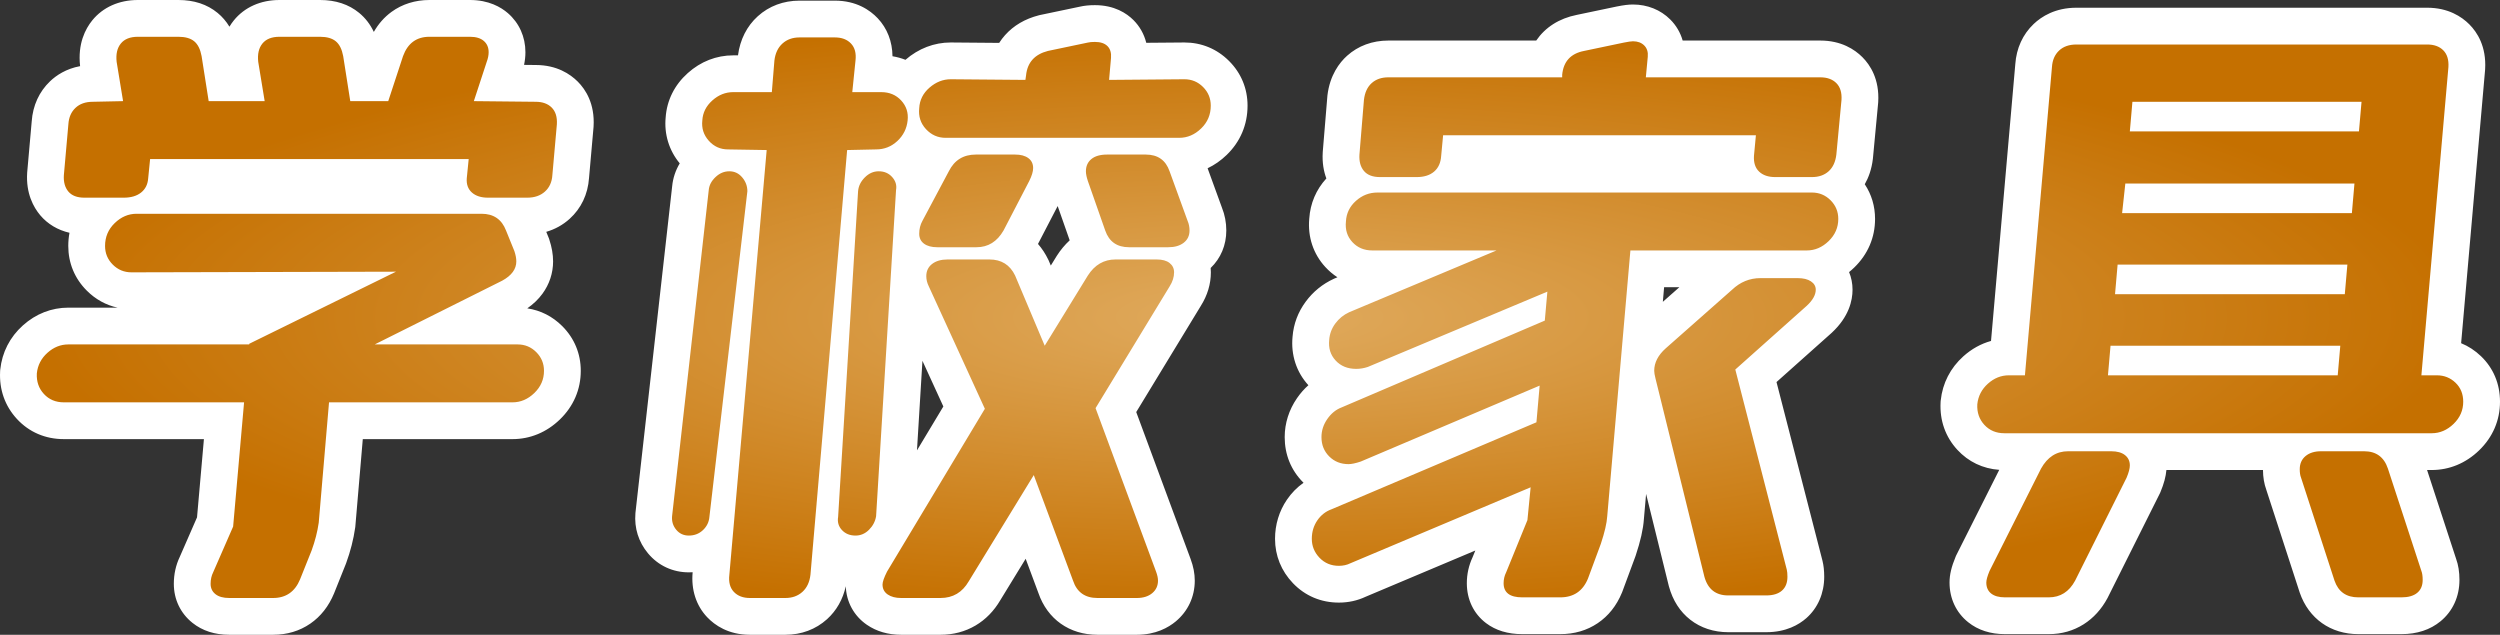
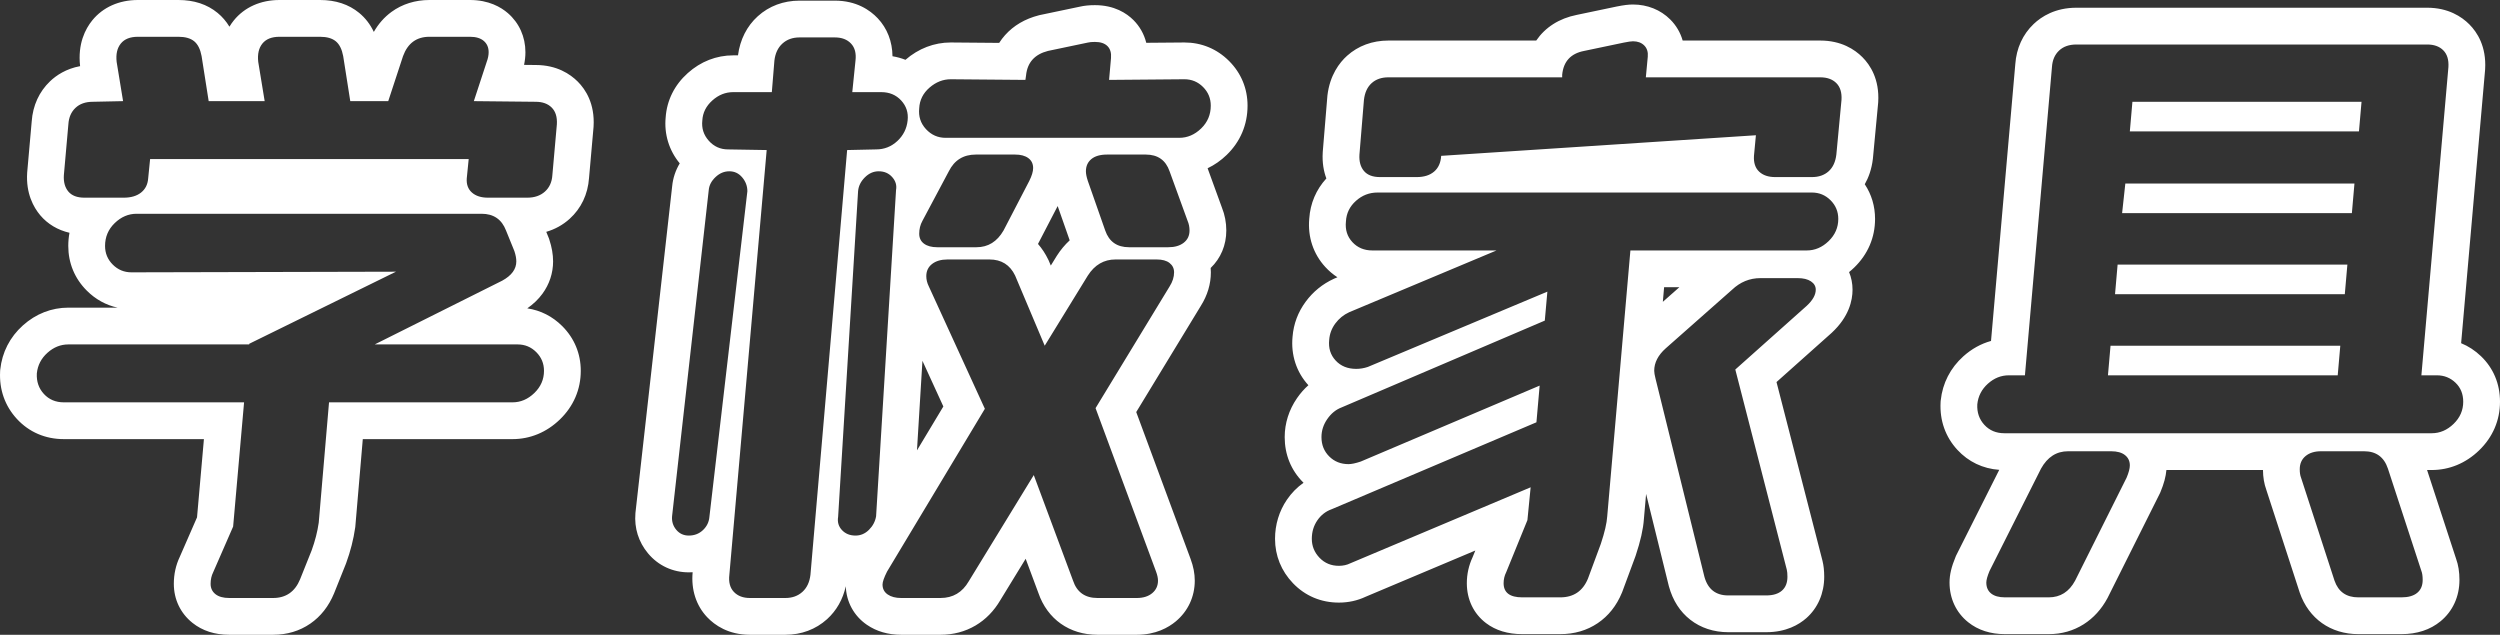
<svg xmlns="http://www.w3.org/2000/svg" width="271.906" height="69.04" viewBox="0 0 271.906 69.04">
  <rect x="0" y="0" width="271.906" height="69.04" fill="#333333" stroke="none" />
  <defs>
    <radialGradient id="radial-gradient" cx="0.5" cy="0.5" r="0.5" gradientUnits="objectBoundingBox">
      <stop offset="0" stop-color="#e0ab5f" />
      <stop offset="1" stop-color="#c57000" />
    </radialGradient>
  </defs>
  <g id="路径_5" data-name="路径 5" transform="translate(-2.854 55.52)" fill="url(#radial-gradient)">
-     <path d="M 126.49 11.52 L 122.22 11.52 C 120.027 11.52 118.372 10.347 117.675 8.299 L 114.849 0.701 L 109.938 8.723 C 109.418 9.618 108.746 10.312 107.942 10.787 C 107.119 11.273 106.176 11.52 105.14 11.52 L 100.87 11.52 C 99.854 11.52 98.978 11.272 98.267 10.783 C 97.347 10.15 96.84 9.18 96.84 8.05 C 96.84 7.425 97.05 6.739 97.541 5.756 L 97.576 5.686 L 97.616 5.62 L 99.06 3.216 C 98.973 3.318 98.881 3.417 98.784 3.514 C 97.989 4.31 96.991 4.73 95.9 4.73 C 94.892 4.73 93.996 4.411 93.284 3.802 L 92.993 7.172 L 92.99 7.203 L 92.986 7.234 C 92.835 8.518 92.324 9.563 91.467 10.338 C 90.612 11.111 89.507 11.52 88.27 11.52 L 84.42 11.52 C 82.783 11.52 81.775 10.819 81.218 10.231 C 80.641 9.621 79.995 8.531 80.19 6.798 L 80.454 3.79 C 79.702 4.406 78.781 4.73 77.77 4.73 C 76.624 4.73 75.594 4.251 74.869 3.38 C 74.182 2.556 73.867 1.548 73.957 0.464 L 73.959 0.435 L 73.963 0.407 L 77.95 -35.065 C 78.046 -36.051 78.512 -36.966 79.299 -37.712 C 79.386 -37.794 79.474 -37.872 79.565 -37.945 C 79.157 -38.193 78.782 -38.508 78.445 -38.886 C 77.521 -39.926 77.107 -41.204 77.246 -42.586 C 77.335 -43.929 77.937 -45.135 78.99 -46.079 C 80.027 -47.009 81.275 -47.5 82.6 -47.5 L 84.957 -47.5 L 85.087 -49.093 L 85.09 -49.128 L 85.094 -49.164 C 85.245 -50.448 85.756 -51.493 86.613 -52.268 C 87.468 -53.041 88.573 -53.45 89.81 -53.45 L 93.66 -53.45 C 95.297 -53.45 96.305 -52.749 96.862 -52.161 C 97.441 -51.549 98.088 -50.456 97.888 -48.715 L 97.764 -47.5 L 98.7 -47.5 C 99.852 -47.5 100.887 -47.158 101.735 -46.502 C 101.986 -46.863 102.289 -47.197 102.64 -47.501 C 103.711 -48.429 104.929 -48.9 106.26 -48.9 L 106.269 -48.9 L 106.277 -48.9 L 112.754 -48.844 C 112.96 -49.415 113.262 -49.925 113.66 -50.369 C 114.322 -51.11 115.221 -51.63 116.33 -51.917 L 116.375 -51.928 L 116.42 -51.937 L 120.731 -52.841 C 121.07 -52.921 121.466 -52.96 121.94 -52.96 C 123.377 -52.96 124.244 -52.394 124.719 -51.919 C 125.226 -51.412 125.805 -50.502 125.683 -49.044 L 125.683 -49.039 L 125.682 -49.034 L 125.666 -48.849 L 131.653 -48.9 L 131.661 -48.9 L 131.67 -48.9 C 132.99 -48.9 134.181 -48.407 135.114 -47.474 C 136.047 -46.542 136.54 -45.351 136.54 -44.03 C 136.54 -42.513 135.966 -41.157 134.88 -40.107 C 133.909 -39.169 132.743 -38.632 131.487 -38.543 C 131.667 -38.244 131.82 -37.916 131.944 -37.561 L 133.883 -32.229 C 134.113 -31.67 134.23 -31.072 134.23 -30.45 C 134.23 -29.278 133.732 -28.245 132.828 -27.541 C 132.66 -27.41 132.482 -27.293 132.295 -27.191 C 132.463 -26.793 132.55 -26.357 132.55 -25.9 C 132.55 -25.009 132.284 -24.137 131.76 -23.306 L 124.221 -10.917 L 130.466 5.956 C 130.691 6.558 130.8 7.106 130.8 7.63 C 130.8 8.776 130.321 9.806 129.45 10.531 C 128.663 11.187 127.667 11.52 126.49 11.52 Z M 101.688 -24.62 L 100.136 0.752 L 100.13 0.856 L 100.113 0.959 C 100.059 1.28 99.975 1.588 99.861 1.883 L 107.713 -11.186 L 102.074 -23.5 C 101.894 -23.866 101.765 -24.241 101.688 -24.62 Z M 113.146 -28.592 C 113.953 -28.103 114.605 -27.369 115.063 -26.415 L 115.084 -26.372 L 115.103 -26.328 L 116.811 -22.279 L 119.466 -26.597 L 119.476 -26.613 L 119.485 -26.628 C 120.084 -27.563 120.826 -28.262 121.687 -28.71 C 121.481 -29.036 121.308 -29.398 121.171 -29.792 L 119.283 -35.178 L 119.278 -35.193 L 119.273 -35.208 C 119.062 -35.839 118.96 -36.389 118.96 -36.89 C 118.96 -37.479 119.083 -38.034 119.318 -38.53 L 116.979 -38.53 C 117.137 -38.134 117.22 -37.7 117.22 -37.24 C 117.22 -36.545 117.014 -35.795 116.589 -34.946 L 116.582 -34.932 L 116.575 -34.918 L 113.775 -29.528 L 113.754 -29.489 L 113.732 -29.451 C 113.553 -29.14 113.358 -28.853 113.146 -28.592 Z M 101.873 -27.649 L 101.819 -26.769 C 101.902 -27 102.008 -27.221 102.136 -27.429 C 102.044 -27.498 101.956 -27.572 101.873 -27.649 Z M 102.3 -34.642 L 102.263 -34.034 L 104.273 -37.809 C 104.42 -38.098 104.583 -38.368 104.763 -38.616 C 103.97 -38.766 103.242 -39.109 102.609 -39.632 C 102.381 -39.303 102.114 -38.996 101.811 -38.714 C 101.531 -38.455 101.232 -38.228 100.917 -38.037 C 101.082 -37.903 101.239 -37.753 101.385 -37.589 C 102.131 -36.75 102.453 -35.708 102.3 -34.642 Z M 32.55 11.52 L 27.79 11.52 C 26.674 11.52 25.748 11.231 25.036 10.662 C 24.213 10.004 23.76 9.051 23.76 7.98 C 23.76 7.223 23.916 6.517 24.225 5.879 L 26.246 1.249 L 27.216 -9.76 L 9.8 -9.76 C 8.357 -9.76 7.098 -10.297 6.16 -11.313 C 5.237 -12.314 4.788 -13.594 4.863 -15.015 L 4.865 -15.067 L 4.871 -15.119 C 5.015 -16.49 5.641 -17.708 6.68 -18.639 C 7.717 -19.569 8.965 -20.06 10.29 -20.06 L 29.353 -20.06 L 37.27 -23.949 L 17.155 -23.9 C 15.829 -23.9 14.638 -24.393 13.706 -25.326 C 12.773 -26.259 12.28 -27.45 12.28 -28.77 C 12.28 -29.98 12.645 -31.088 13.345 -32.02 L 12.04 -32.02 C 10.287 -32.02 9.289 -32.769 8.76 -33.397 C 8.269 -33.98 7.705 -35.008 7.804 -36.595 L 7.806 -36.621 L 7.808 -36.647 L 8.296 -42.153 C 8.379 -43.386 8.858 -44.452 9.682 -45.235 C 10.263 -45.787 11.297 -46.444 12.927 -46.45 L 13.894 -46.471 L 13.566 -48.466 L 13.558 -48.518 L 13.552 -48.569 C 13.36 -50.297 13.929 -51.412 14.441 -52.043 C 14.986 -52.717 16.02 -53.52 17.85 -53.52 L 22.26 -53.52 C 23.479 -53.52 24.484 -53.202 25.246 -52.574 C 26.013 -51.942 26.518 -51.005 26.746 -49.789 L 26.751 -49.76 L 26.756 -49.731 L 27.26 -46.52 L 29.285 -46.52 L 28.966 -48.466 L 28.958 -48.518 L 28.952 -48.569 C 28.76 -50.297 29.329 -51.412 29.841 -52.043 C 30.386 -52.717 31.42 -53.52 33.25 -53.52 L 37.66 -53.52 C 38.879 -53.52 39.884 -53.202 40.646 -52.574 C 41.413 -51.942 41.918 -51.005 42.146 -49.789 L 42.151 -49.76 L 42.156 -49.731 L 42.66 -46.52 L 43.632 -46.52 L 44.79 -50.044 L 44.801 -50.077 L 44.812 -50.109 C 45.206 -51.182 45.811 -52.024 46.611 -52.609 C 47.438 -53.214 48.43 -53.52 49.56 -53.52 L 53.97 -53.52 C 55.115 -53.52 56.062 -53.203 56.785 -52.576 C 57.58 -51.887 58 -50.941 58 -49.84 C 58 -49.288 57.892 -48.713 57.679 -48.131 L 57.141 -46.491 L 61.122 -46.45 C 62.725 -46.447 63.721 -45.787 64.274 -45.234 C 64.851 -44.657 65.518 -43.607 65.417 -41.883 L 65.415 -41.853 L 65.412 -41.824 L 64.924 -36.317 C 64.84 -35.065 64.336 -33.988 63.467 -33.202 C 62.612 -32.429 61.483 -32.02 60.2 -32.02 L 59.346 -32.02 C 59.499 -31.762 59.634 -31.485 59.749 -31.187 L 60.653 -28.963 L 60.677 -28.903 L 60.697 -28.842 C 60.908 -28.212 61.01 -27.638 61.01 -27.09 C 61.01 -26.176 60.674 -24.46 58.428 -23.234 L 58.396 -23.217 L 58.364 -23.201 L 52.082 -20.06 L 59.15 -20.06 C 60.471 -20.06 61.662 -19.567 62.594 -18.634 C 63.527 -17.702 64.02 -16.511 64.02 -15.19 C 64.02 -13.719 63.446 -12.387 62.36 -11.337 C 61.293 -10.305 59.989 -9.76 58.59 -9.76 L 40.476 -9.76 L 39.513 1.5 L 39.508 1.557 L 39.5 1.613 C 39.341 2.725 39.048 3.872 38.63 5.023 L 38.619 5.053 L 38.607 5.083 L 37.347 8.233 L 37.343 8.244 L 37.338 8.255 C 36.467 10.36 34.766 11.52 32.55 11.52 Z M 20.491 -34.27 L 51.968 -34.27 C 51.698 -34.852 51.578 -35.514 51.622 -36.22 L 20.99 -36.22 L 20.963 -35.946 C 20.915 -35.334 20.755 -34.77 20.491 -34.27 Z M 264.04 11.45 L 259.35 11.45 C 257.199 11.45 255.566 10.296 254.87 8.284 L 254.864 8.266 L 254.858 8.248 L 251.234 -2.902 C 251.063 -3.36 250.98 -3.877 250.98 -4.48 C 250.98 -5.19 251.141 -5.837 251.453 -6.4 L 236.169 -6.4 C 236.386 -5.945 236.5 -5.437 236.5 -4.9 C 236.5 -4.293 236.34 -3.626 235.996 -2.801 L 235.97 -2.737 L 235.939 -2.676 L 230.339 8.524 L 230.325 8.552 L 230.311 8.578 C 229.314 10.43 227.669 11.45 225.68 11.45 L 220.92 11.45 C 219.804 11.45 218.877 11.161 218.166 10.592 C 217.343 9.934 216.89 8.956 216.89 7.84 C 216.89 7.273 217.045 6.647 217.394 5.811 L 217.421 5.745 L 217.453 5.681 L 223.053 -5.449 L 223.072 -5.486 L 223.092 -5.521 C 223.268 -5.839 223.461 -6.132 223.669 -6.4 L 220.85 -6.4 C 219.407 -6.4 218.149 -6.937 217.21 -7.953 C 216.287 -8.954 215.838 -10.234 215.913 -11.655 L 215.916 -11.707 L 215.921 -11.759 C 216.065 -13.13 216.691 -14.348 217.73 -15.279 C 218.745 -16.189 219.963 -16.679 221.258 -16.699 L 224.036 -48.382 C 224.119 -49.616 224.598 -50.682 225.423 -51.465 C 226.006 -52.019 227.046 -52.68 228.69 -52.68 L 266.84 -52.68 C 268.45 -52.68 269.45 -52.019 270.004 -51.464 C 270.581 -50.887 271.248 -49.837 271.147 -48.113 L 271.145 -48.084 L 271.142 -48.055 L 268.391 -16.676 C 269.496 -16.571 270.495 -16.114 271.304 -15.339 C 272.257 -14.426 272.76 -13.213 272.76 -11.83 C 272.76 -10.359 272.186 -9.027 271.1 -7.977 C 270.033 -6.945 268.729 -6.4 267.33 -6.4 L 263.89 -6.4 C 264.124 -6.038 264.318 -5.631 264.467 -5.183 L 264.469 -5.177 L 264.471 -5.172 L 268.096 5.912 C 268.267 6.372 268.35 6.912 268.35 7.56 C 268.35 9.092 267.63 10.007 267.027 10.504 C 266.264 11.132 265.259 11.45 264.04 11.45 Z M 172.55 11.45 L 168.42 11.45 C 167.3 11.45 166.381 11.184 165.689 10.658 C 164.851 10.023 164.39 9.047 164.39 7.91 C 164.39 7.208 164.542 6.533 164.843 5.904 L 166.989 0.637 L 150.557 7.562 C 149.923 7.866 149.221 8.02 148.47 8.02 C 147.088 8.02 145.863 7.505 144.927 6.53 C 144.013 5.578 143.53 4.385 143.53 3.08 C 143.53 1.928 143.847 0.879 144.471 -0.04 C 145.097 -0.96 145.937 -1.62 146.967 -2.001 L 149.415 -3.041 C 148.092 -3.066 146.915 -3.557 146.006 -4.466 C 145.073 -5.399 144.58 -6.614 144.58 -7.98 C 144.58 -9.091 144.912 -10.134 145.566 -11.078 C 146.208 -12.007 147.025 -12.671 147.995 -13.052 L 149.122 -13.534 C 148.157 -13.751 147.317 -14.231 146.65 -14.953 C 145.707 -15.976 145.284 -17.28 145.427 -18.725 C 145.506 -19.747 145.859 -20.689 146.477 -21.524 C 147.074 -22.332 147.839 -22.955 148.752 -23.376 L 148.784 -23.391 L 148.817 -23.404 L 155.676 -26.28 L 152.11 -26.28 C 150.667 -26.28 149.408 -26.817 148.47 -27.833 C 147.531 -28.852 147.108 -30.149 147.246 -31.587 C 147.332 -32.978 147.934 -34.213 148.99 -35.159 C 149.199 -35.347 149.418 -35.516 149.645 -35.667 C 149.16 -36.256 148.616 -37.275 148.714 -38.835 L 148.715 -38.854 L 148.717 -38.874 L 149.207 -44.824 L 149.21 -44.859 L 149.214 -44.894 C 149.365 -46.18 149.866 -47.214 150.702 -47.967 C 151.533 -48.715 152.625 -49.11 153.86 -49.11 L 171.133 -49.11 C 171.732 -50.593 172.991 -51.597 174.744 -51.941 L 179.07 -52.847 L 179.079 -52.849 L 179.088 -52.851 C 179.715 -52.977 180.125 -53.03 180.46 -53.03 C 181.781 -53.03 182.624 -52.464 183.099 -51.989 C 183.82 -51.269 184.162 -50.267 184.062 -49.169 L 184.062 -49.166 L 184.061 -49.163 L 184.056 -49.11 L 200.83 -49.11 C 202.44 -49.11 203.44 -48.449 203.994 -47.894 C 204.571 -47.317 205.238 -46.267 205.137 -44.543 L 205.134 -44.508 L 205.131 -44.473 L 204.571 -38.523 L 204.569 -38.499 L 204.566 -38.476 C 204.416 -37.195 203.918 -36.164 203.087 -35.412 C 203.182 -35.33 203.274 -35.244 203.364 -35.154 C 204.297 -34.221 204.79 -33.031 204.79 -31.71 C 204.79 -30.239 204.216 -28.907 203.13 -27.857 C 202.491 -27.239 201.768 -26.796 200.989 -26.54 C 201.861 -25.932 202.34 -25.036 202.34 -24.01 C 202.34 -22.874 201.795 -21.792 200.721 -20.794 L 200.706 -20.781 L 200.691 -20.767 L 193.83 -14.648 L 199.127 5.942 L 199.129 5.948 L 199.13 5.955 C 199.218 6.304 199.26 6.714 199.26 7.21 C 199.26 8.766 198.568 9.703 197.988 10.215 C 197.217 10.895 196.195 11.24 194.95 11.24 L 190.82 11.24 C 188.562 11.24 186.915 9.965 186.302 7.742 L 186.295 7.716 L 186.288 7.689 L 180.969 -13.868 C 180.959 -13.907 180.95 -13.944 180.941 -13.982 L 179.654 0.781 C 179.593 1.705 179.332 2.848 178.857 4.272 L 178.847 4.304 L 178.835 4.335 L 177.435 8.115 L 177.422 8.15 L 177.408 8.185 C 176.537 10.29 174.811 11.45 172.55 11.45 Z M 182.013 -26.28 L 181.222 -17.205 C 181.514 -17.83 181.978 -18.492 182.701 -19.135 L 182.704 -19.137 L 182.706 -19.139 L 189.892 -25.488 C 190.214 -25.79 190.551 -26.054 190.903 -26.28 L 182.013 -26.28 Z M 161.109 -36.58 L 191.97 -36.58 C 191.725 -37.127 191.569 -37.823 191.624 -38.695 L 191.626 -38.726 L 191.629 -38.757 L 191.634 -38.81 L 161.631 -38.81 L 161.594 -38.41 C 161.543 -37.668 161.356 -37.065 161.109 -36.58 Z" stroke="none" />
-     <path d="M 17.85 -51.52 C 17.01 -51.52 16.392 -51.275 15.995 -50.785 C 15.598 -50.295 15.447 -49.63 15.54 -48.79 L 16.24 -44.52 L 12.95 -44.45 C 12.157 -44.45 11.527 -44.228 11.06 -43.785 C 10.593 -43.342 10.337 -42.747 10.29 -42 L 9.8 -36.47 C 9.753 -35.723 9.917 -35.128 10.29 -34.685 C 10.663 -34.242 11.247 -34.02 12.04 -34.02 L 16.31 -34.02 C 17.103 -34.02 17.733 -34.207 18.2 -34.58 C 18.667 -34.953 18.923 -35.467 18.97 -36.12 L 19.18 -38.22 L 53.83 -38.22 L 53.62 -36.12 C 53.573 -35.467 53.76 -34.953 54.18 -34.58 C 54.6 -34.207 55.183 -34.02 55.93 -34.02 L 60.2 -34.02 C 60.993 -34.02 61.635 -34.242 62.125 -34.685 C 62.615 -35.128 62.883 -35.723 62.93 -36.47 L 63.42 -42 C 63.467 -42.793 63.28 -43.4 62.86 -43.82 C 62.44 -44.24 61.857 -44.45 61.11 -44.45 L 54.39 -44.52 L 55.79 -48.79 C 55.93 -49.163 56 -49.513 56 -49.84 C 56 -50.353 55.825 -50.762 55.475 -51.065 C 55.125 -51.368 54.623 -51.52 53.97 -51.52 L 49.56 -51.52 C 48.16 -51.52 47.203 -50.82 46.69 -49.42 L 45.08 -44.52 L 40.95 -44.52 L 40.18 -49.42 C 40.04 -50.167 39.772 -50.703 39.375 -51.03 C 38.978 -51.357 38.407 -51.52 37.66 -51.52 L 33.25 -51.52 C 32.41 -51.52 31.792 -51.275 31.395 -50.785 C 30.998 -50.295 30.847 -49.63 30.94 -48.79 L 31.64 -44.52 L 25.55 -44.52 L 24.78 -49.42 C 24.64 -50.167 24.372 -50.703 23.975 -51.03 C 23.578 -51.357 23.007 -51.52 22.26 -51.52 L 17.85 -51.52 M 89.81 -51.45 C 89.063 -51.45 88.445 -51.228 87.955 -50.785 C 87.465 -50.342 87.173 -49.723 87.08 -48.93 L 86.8 -45.5 L 82.6 -45.5 C 81.76 -45.5 81.002 -45.197 80.325 -44.59 C 79.648 -43.983 79.287 -43.26 79.24 -42.42 C 79.147 -41.58 79.38 -40.845 79.94 -40.215 C 80.5 -39.585 81.2 -39.27 82.04 -39.27 L 86.24 -39.2 L 82.18 7 C 82.087 7.793 82.25 8.412 82.67 8.855 C 83.09 9.298 83.673 9.52 84.42 9.52 L 88.27 9.52 C 89.017 9.52 89.635 9.298 90.125 8.855 C 90.615 8.412 90.907 7.793 91 7 L 94.99 -39.2 L 98.14 -39.27 C 99.027 -39.27 99.797 -39.573 100.45 -40.18 C 101.103 -40.787 101.477 -41.533 101.57 -42.42 C 101.663 -43.26 101.43 -43.983 100.87 -44.59 C 100.31 -45.197 99.587 -45.5 98.7 -45.5 L 95.55 -45.5 L 95.9 -48.93 C 95.993 -49.723 95.83 -50.342 95.41 -50.785 C 94.99 -51.228 94.407 -51.45 93.66 -51.45 L 89.81 -51.45 M 180.46 -51.03 C 180.273 -51.03 179.947 -50.983 179.48 -50.89 L 175.14 -49.98 C 173.693 -49.7 172.9 -48.837 172.76 -47.39 L 172.76 -47.11 L 153.86 -47.11 C 153.113 -47.11 152.507 -46.9 152.04 -46.48 C 151.573 -46.06 151.293 -45.453 151.2 -44.66 L 150.71 -38.71 C 150.663 -37.963 150.827 -37.368 151.2 -36.925 C 151.573 -36.482 152.157 -36.26 152.95 -36.26 L 156.94 -36.26 C 157.733 -36.26 158.363 -36.458 158.83 -36.855 C 159.297 -37.252 159.553 -37.823 159.6 -38.57 L 159.81 -40.81 L 193.83 -40.81 L 193.62 -38.57 C 193.573 -37.823 193.76 -37.252 194.18 -36.855 C 194.6 -36.458 195.183 -36.26 195.93 -36.26 L 199.92 -36.26 C 200.667 -36.26 201.273 -36.47 201.74 -36.89 C 202.207 -37.31 202.487 -37.917 202.58 -38.71 L 203.14 -44.66 C 203.187 -45.453 203 -46.06 202.58 -46.48 C 202.16 -46.9 201.577 -47.11 200.83 -47.11 L 181.86 -47.11 L 182.07 -49.35 C 182.117 -49.863 181.988 -50.272 181.685 -50.575 C 181.382 -50.878 180.973 -51.03 180.46 -51.03 M 121.94 -50.96 C 121.613 -50.96 121.357 -50.937 121.17 -50.89 L 116.83 -49.98 C 115.383 -49.607 114.59 -48.72 114.45 -47.32 L 114.38 -46.83 L 106.26 -46.9 C 105.42 -46.9 104.65 -46.597 103.95 -45.99 C 103.25 -45.383 102.877 -44.637 102.83 -43.75 C 102.737 -42.863 102.982 -42.105 103.565 -41.475 C 104.148 -40.845 104.86 -40.53 105.7 -40.53 L 131.11 -40.53 C 131.997 -40.53 132.79 -40.868 133.49 -41.545 C 134.19 -42.222 134.54 -43.05 134.54 -44.03 C 134.54 -44.823 134.26 -45.5 133.7 -46.06 C 133.14 -46.62 132.463 -46.9 131.67 -46.9 L 123.48 -46.83 L 123.69 -49.21 C 123.737 -49.77 123.608 -50.202 123.305 -50.505 C 123.002 -50.808 122.547 -50.96 121.94 -50.96 M 228.69 -50.68 C 227.897 -50.68 227.267 -50.458 226.8 -50.015 C 226.333 -49.572 226.077 -48.977 226.03 -48.23 L 223.09 -14.7 L 221.34 -14.7 C 220.5 -14.7 219.742 -14.397 219.065 -13.79 C 218.388 -13.183 218.003 -12.437 217.91 -11.55 C 217.863 -10.663 218.12 -9.917 218.68 -9.31 C 219.24 -8.703 219.963 -8.4 220.85 -8.4 L 267.33 -8.4 C 268.217 -8.4 269.01 -8.738 269.71 -9.415 C 270.41 -10.092 270.76 -10.897 270.76 -11.83 C 270.76 -12.67 270.48 -13.358 269.92 -13.895 C 269.36 -14.432 268.683 -14.7 267.89 -14.7 L 266.21 -14.7 L 269.15 -48.23 C 269.197 -49.023 269.01 -49.63 268.59 -50.05 C 268.17 -50.47 267.587 -50.68 266.84 -50.68 L 228.69 -50.68 M 259.42 -41.23 L 234.5 -41.23 L 234.78 -44.45 L 259.7 -44.45 L 259.42 -41.23 M 258.65 -32.34 L 233.66 -32.34 L 234.01 -35.56 L 258.93 -35.56 L 258.65 -32.34 M 257.88 -23.52 L 232.89 -23.52 L 233.17 -26.74 L 258.16 -26.74 L 257.88 -23.52 M 257.11 -14.7 L 232.12 -14.7 L 232.4 -17.92 L 257.39 -17.92 L 257.11 -14.7 M 108.99 -38.71 C 107.637 -38.71 106.657 -38.103 106.05 -36.89 L 103.18 -31.5 C 102.947 -31.08 102.83 -30.613 102.83 -30.1 C 102.83 -29.633 103.005 -29.272 103.355 -29.015 C 103.705 -28.758 104.183 -28.63 104.79 -28.63 L 109.06 -28.63 C 110.32 -28.63 111.3 -29.237 112 -30.45 L 114.8 -35.84 C 115.08 -36.4 115.22 -36.867 115.22 -37.24 C 115.22 -37.707 115.045 -38.068 114.695 -38.325 C 114.345 -38.582 113.867 -38.71 113.26 -38.71 L 108.99 -38.71 M 123.27 -38.71 C 122.523 -38.71 121.952 -38.547 121.555 -38.22 C 121.158 -37.893 120.96 -37.45 120.96 -36.89 C 120.96 -36.61 121.03 -36.26 121.17 -35.84 L 123.06 -30.45 C 123.48 -29.237 124.343 -28.63 125.65 -28.63 L 129.92 -28.63 C 130.62 -28.63 131.18 -28.793 131.6 -29.12 C 132.02 -29.447 132.23 -29.89 132.23 -30.45 C 132.23 -30.823 132.16 -31.173 132.02 -31.5 L 130.06 -36.89 C 129.64 -38.103 128.777 -38.71 127.47 -38.71 L 123.27 -38.71 M 82.18 -36.89 C 81.62 -36.89 81.118 -36.68 80.675 -36.26 C 80.232 -35.84 79.987 -35.373 79.94 -34.86 L 75.95 0.63 C 75.903 1.19 76.055 1.68 76.405 2.1 C 76.755 2.52 77.21 2.73 77.77 2.73 C 78.377 2.73 78.89 2.532 79.31 2.135 C 79.73 1.738 79.963 1.26 80.01 0.7 L 84.14 -34.72 C 84.14 -35.28 83.953 -35.782 83.58 -36.225 C 83.207 -36.668 82.74 -36.89 82.18 -36.89 M 98.42 -36.89 C 97.86 -36.89 97.358 -36.668 96.915 -36.225 C 96.472 -35.782 96.227 -35.28 96.18 -34.72 L 94.01 0.7 C 93.917 1.26 94.057 1.738 94.43 2.135 C 94.803 2.532 95.293 2.73 95.9 2.73 C 96.46 2.73 96.95 2.52 97.37 2.1 C 97.79 1.68 98.047 1.19 98.14 0.63 L 100.31 -34.86 C 100.403 -35.373 100.263 -35.84 99.89 -36.26 C 99.517 -36.68 99.027 -36.89 98.42 -36.89 M 152.67 -34.58 C 151.783 -34.58 151.002 -34.277 150.325 -33.67 C 149.648 -33.063 149.287 -32.317 149.24 -31.43 C 149.147 -30.543 149.38 -29.797 149.94 -29.19 C 150.5 -28.583 151.223 -28.28 152.11 -28.28 L 165.62 -28.28 L 149.59 -21.56 C 148.983 -21.28 148.482 -20.872 148.085 -20.335 C 147.688 -19.798 147.467 -19.203 147.42 -18.55 C 147.327 -17.663 147.56 -16.917 148.12 -16.31 C 148.68 -15.703 149.427 -15.4 150.36 -15.4 C 150.78 -15.4 151.2 -15.47 151.62 -15.61 L 171.15 -23.8 L 170.87 -20.65 L 148.75 -11.2 C 148.143 -10.967 147.63 -10.547 147.21 -9.94 C 146.79 -9.333 146.58 -8.68 146.58 -7.98 C 146.58 -7.14 146.86 -6.44 147.42 -5.88 C 147.98 -5.32 148.68 -5.04 149.52 -5.04 C 149.847 -5.04 150.29 -5.133 150.85 -5.32 L 170.31 -13.58 L 169.96 -9.59 L 147.7 -0.14 C 147.047 0.093 146.522 0.502 146.125 1.085 C 145.728 1.668 145.53 2.333 145.53 3.08 C 145.53 3.873 145.81 4.562 146.37 5.145 C 146.93 5.728 147.63 6.02 148.47 6.02 C 148.937 6.02 149.357 5.927 149.73 5.74 L 169.33 -2.52 L 168.98 1.05 L 166.67 6.72 C 166.483 7.093 166.39 7.49 166.39 7.91 C 166.39 8.937 167.067 9.45 168.42 9.45 L 172.55 9.45 C 173.997 9.45 175 8.773 175.56 7.42 L 176.96 3.64 C 177.38 2.38 177.613 1.377 177.66 0.63 L 180.18 -28.28 L 199.36 -28.28 C 200.247 -28.28 201.04 -28.618 201.74 -29.295 C 202.44 -29.972 202.79 -30.777 202.79 -31.71 C 202.79 -32.503 202.51 -33.18 201.95 -33.74 C 201.39 -34.3 200.713 -34.58 199.92 -34.58 L 152.67 -34.58 M 17.71 -32.27 C 16.823 -32.27 16.03 -31.932 15.33 -31.255 C 14.63 -30.578 14.28 -29.75 14.28 -28.77 C 14.28 -27.977 14.56 -27.3 15.12 -26.74 C 15.68 -26.18 16.357 -25.9 17.15 -25.9 L 45.92 -25.97 L 29.96 -18.13 L 29.96 -18.06 L 10.29 -18.06 C 9.45 -18.06 8.692 -17.757 8.015 -17.15 C 7.338 -16.543 6.953 -15.797 6.86 -14.91 C 6.813 -14.023 7.07 -13.277 7.63 -12.67 C 8.19 -12.063 8.913 -11.76 9.8 -11.76 L 29.4 -11.76 L 28.21 1.75 L 26.04 6.72 C 25.853 7.093 25.76 7.513 25.76 7.98 C 25.76 8.447 25.935 8.82 26.285 9.1 C 26.635 9.38 27.137 9.52 27.79 9.52 L 32.55 9.52 C 33.95 9.52 34.93 8.843 35.49 7.49 L 36.75 4.34 C 37.123 3.313 37.38 2.31 37.52 1.33 L 38.64 -11.76 L 58.59 -11.76 C 59.477 -11.76 60.27 -12.098 60.97 -12.775 C 61.67 -13.452 62.02 -14.257 62.02 -15.19 C 62.02 -15.983 61.74 -16.66 61.18 -17.22 C 60.62 -17.78 59.943 -18.06 59.15 -18.06 L 43.61 -18.06 L 57.47 -24.99 C 58.497 -25.55 59.01 -26.25 59.01 -27.09 C 59.01 -27.417 58.94 -27.79 58.8 -28.21 L 57.89 -30.45 C 57.423 -31.663 56.537 -32.27 55.23 -32.27 L 17.71 -32.27 M 105.91 -27.3 C 105.21 -27.3 104.65 -27.137 104.23 -26.81 C 103.81 -26.483 103.6 -26.04 103.6 -25.48 C 103.6 -25.107 103.693 -24.733 103.88 -24.36 L 109.97 -11.06 L 99.33 6.65 C 99.003 7.303 98.84 7.77 98.84 8.05 C 98.84 8.517 99.027 8.878 99.4 9.135 C 99.773 9.392 100.263 9.52 100.87 9.52 L 105.14 9.52 C 106.493 9.52 107.52 8.913 108.22 7.7 L 115.29 -3.85 L 119.56 7.63 C 119.98 8.89 120.867 9.52 122.22 9.52 L 126.49 9.52 C 127.19 9.52 127.75 9.345 128.17 8.995 C 128.59 8.645 128.8 8.19 128.8 7.63 C 128.8 7.35 128.73 7.023 128.59 6.65 L 122.01 -11.13 L 130.06 -24.36 C 130.387 -24.873 130.55 -25.387 130.55 -25.9 C 130.55 -26.32 130.387 -26.658 130.06 -26.915 C 129.733 -27.172 129.267 -27.3 128.66 -27.3 L 124.18 -27.3 C 122.92 -27.3 121.917 -26.717 121.17 -25.55 L 116.48 -17.92 L 113.26 -25.55 C 112.7 -26.717 111.767 -27.3 110.46 -27.3 L 105.91 -27.3 M 194.32 -25.27 C 193.153 -25.27 192.127 -24.85 191.24 -24.01 L 184.03 -17.64 C 183.19 -16.893 182.77 -16.077 182.77 -15.19 C 182.77 -15.003 182.817 -14.723 182.91 -14.35 L 188.23 7.21 C 188.603 8.563 189.467 9.24 190.82 9.24 L 194.95 9.24 C 195.697 9.24 196.268 9.065 196.665 8.715 C 197.062 8.365 197.26 7.863 197.26 7.21 C 197.26 6.883 197.237 6.627 197.19 6.44 L 191.59 -15.33 L 199.36 -22.26 C 200.013 -22.867 200.34 -23.45 200.34 -24.01 C 200.34 -24.383 200.165 -24.687 199.815 -24.92 C 199.465 -25.153 198.987 -25.27 198.38 -25.27 L 194.32 -25.27 M 227.78 -6.44 C 226.52 -6.44 225.54 -5.81 224.84 -4.55 L 219.24 6.58 C 219.007 7.14 218.89 7.56 218.89 7.84 C 218.89 8.353 219.065 8.75 219.415 9.03 C 219.765 9.31 220.267 9.45 220.92 9.45 L 225.68 9.45 C 226.94 9.45 227.897 8.843 228.55 7.63 L 234.15 -3.57 C 234.383 -4.13 234.5 -4.573 234.5 -4.9 C 234.5 -5.367 234.325 -5.74 233.975 -6.02 C 233.625 -6.3 233.123 -6.44 232.47 -6.44 L 227.78 -6.44 M 255.29 -6.44 C 254.59 -6.44 254.03 -6.265 253.61 -5.915 C 253.19 -5.565 252.98 -5.087 252.98 -4.48 C 252.98 -4.107 253.027 -3.803 253.12 -3.57 L 256.76 7.63 C 257.18 8.843 258.043 9.45 259.35 9.45 L 264.04 9.45 C 264.787 9.45 265.358 9.287 265.755 8.96 C 266.152 8.633 266.35 8.167 266.35 7.56 C 266.35 7.14 266.303 6.813 266.21 6.58 L 262.57 -4.55 C 262.15 -5.81 261.287 -6.44 259.98 -6.44 L 255.29 -6.44 M 17.85 -55.52 L 22.26 -55.52 C 23.956 -55.52 25.388 -55.048 26.518 -54.118 C 27.029 -53.696 27.46 -53.196 27.808 -52.618 C 27.964 -52.878 28.127 -53.105 28.286 -53.302 C 29.444 -54.732 31.207 -55.52 33.25 -55.52 L 37.66 -55.52 C 39.356 -55.52 40.788 -55.048 41.918 -54.118 C 42.59 -53.564 43.123 -52.872 43.512 -52.05 C 44.01 -52.926 44.652 -53.654 45.43 -54.223 C 46.59 -55.072 48.018 -55.52 49.56 -55.52 L 53.97 -55.52 C 56.013 -55.52 57.341 -54.741 58.095 -54.088 C 59.323 -53.023 60 -51.514 60 -49.84 C 60 -49.386 59.95 -48.926 59.852 -48.463 L 61.135 -48.45 C 63.416 -48.443 64.87 -47.467 65.688 -46.648 C 66.555 -45.782 67.558 -44.231 67.413 -41.765 L 67.404 -41.647 L 66.918 -36.159 C 66.793 -34.39 66.065 -32.855 64.809 -31.719 C 64.078 -31.058 63.219 -30.582 62.266 -30.305 L 62.554 -29.597 L 62.595 -29.475 C 62.87 -28.648 63.01 -27.846 63.01 -27.09 C 63.01 -25.821 62.609 -24.604 61.851 -23.57 C 61.415 -22.975 60.863 -22.444 60.203 -21.983 C 61.645 -21.769 62.946 -21.111 64.008 -20.048 C 65.324 -18.732 66.02 -17.052 66.02 -15.19 C 66.02 -13.164 65.235 -11.334 63.75 -9.899 C 62.302 -8.5 60.518 -7.76 58.59 -7.76 L 42.312 -7.76 L 41.496 1.784 L 41.48 1.896 C 41.301 3.144 40.975 4.426 40.509 5.707 L 40.464 5.826 L 39.186 9.019 C 38.608 10.417 37.74 11.522 36.608 12.304 C 35.439 13.111 34.074 13.52 32.55 13.52 L 27.79 13.52 C 26.209 13.52 24.862 13.084 23.786 12.223 C 22.48 11.178 21.76 9.671 21.76 7.98 C 21.76 6.934 21.977 5.947 22.406 5.046 L 24.283 0.748 L 25.032 -7.76 L 9.8 -7.76 C 7.784 -7.76 6.017 -8.52 4.691 -9.957 C 3.393 -11.363 2.762 -13.148 2.866 -15.12 L 2.871 -15.225 L 2.882 -15.329 C 3.079 -17.201 3.931 -18.86 5.345 -20.128 C 6.754 -21.392 8.464 -22.06 10.29 -22.06 L 15.641 -22.06 C 14.381 -22.335 13.241 -22.962 12.292 -23.912 C 10.976 -25.228 10.28 -26.908 10.28 -28.77 C 10.28 -29.26 10.324 -29.738 10.411 -30.202 C 9.135 -30.498 8.038 -31.15 7.23 -32.108 C 6.504 -32.971 5.667 -34.472 5.808 -36.72 L 5.816 -36.823 L 6.302 -42.31 C 6.424 -44.044 7.116 -45.555 8.305 -46.685 C 8.969 -47.316 10.03 -48.042 11.567 -48.326 L 11.564 -48.348 C 11.296 -50.762 12.135 -52.374 12.886 -53.302 C 14.044 -54.732 15.807 -55.52 17.85 -55.52 Z M 89.81 -55.45 L 93.66 -55.45 C 96.008 -55.45 97.487 -54.409 98.314 -53.536 C 99.35 -52.442 99.907 -50.999 99.924 -49.402 C 100.414 -49.322 100.884 -49.192 101.333 -49.015 C 102.757 -50.248 104.461 -50.9 106.26 -50.9 L 106.294 -50.9 L 111.528 -50.855 C 111.718 -51.154 111.932 -51.438 112.169 -51.702 C 113.1 -52.743 114.332 -53.466 115.83 -53.853 L 115.919 -53.876 L 120.298 -54.794 C 120.782 -54.906 121.321 -54.96 121.94 -54.96 C 124.061 -54.96 125.391 -54.076 126.133 -53.334 C 126.818 -52.649 127.289 -51.805 127.524 -50.865 L 131.67 -50.9 C 133.532 -50.9 135.212 -50.204 136.528 -48.888 C 137.844 -47.573 138.54 -45.893 138.54 -44.03 C 138.54 -41.958 137.755 -40.105 136.27 -38.669 C 135.638 -38.058 134.941 -37.572 134.196 -37.22 L 135.75 -32.949 C 136.068 -32.159 136.23 -31.32 136.23 -30.45 C 136.23 -28.861 135.631 -27.435 134.529 -26.373 C 134.543 -26.217 134.55 -26.059 134.55 -25.9 C 134.55 -24.631 134.183 -23.404 133.46 -22.253 L 126.433 -10.704 L 132.341 5.26 C 132.65 6.089 132.8 6.864 132.8 7.63 C 132.8 9.38 132.065 10.956 130.731 12.068 C 129.936 12.73 128.555 13.52 126.49 13.52 L 122.22 13.52 C 119.171 13.52 116.773 11.821 115.791 8.971 L 114.408 5.253 L 111.655 9.75 C 110.962 10.933 110.056 11.861 108.96 12.509 C 107.824 13.18 106.539 13.52 105.14 13.52 L 100.87 13.52 C 99.442 13.52 98.185 13.154 97.134 12.431 C 95.728 11.465 94.901 9.945 94.843 8.24 C 94.531 9.665 93.836 10.891 92.809 11.821 C 91.58 12.933 90.011 13.52 88.27 13.52 L 84.42 13.52 C 82.072 13.52 80.593 12.479 79.766 11.606 C 78.568 10.342 78.011 8.612 78.188 6.717 C 78.05 6.726 77.91 6.73 77.77 6.73 C 76.02 6.73 74.444 5.995 73.332 4.661 C 72.302 3.425 71.829 1.916 71.964 0.298 L 71.975 0.183 L 75.962 -35.276 C 76.049 -36.156 76.329 -36.991 76.784 -37.752 C 75.619 -39.161 75.078 -40.923 75.253 -42.752 C 75.384 -44.612 76.213 -46.276 77.655 -47.568 C 79.064 -48.832 80.774 -49.5 82.6 -49.5 L 83.12 -49.5 C 83.343 -51.21 84.086 -52.678 85.271 -53.751 C 86.5 -54.863 88.069 -55.45 89.81 -55.45 Z M 119.196 -29.38 L 117.889 -33.109 L 115.748 -28.987 C 116.184 -28.49 116.559 -27.92 116.866 -27.281 L 116.908 -27.194 L 117.143 -26.637 L 117.801 -27.706 C 118.21 -28.345 118.678 -28.904 119.196 -29.38 Z M 105.455 -11.312 L 103.181 -16.278 L 102.586 -6.536 L 105.455 -11.312 Z M 180.46 -55.03 C 182.025 -55.03 183.464 -54.452 184.513 -53.403 C 185.161 -52.756 185.618 -51.974 185.865 -51.11 L 200.83 -51.11 C 203.125 -51.11 204.587 -50.13 205.408 -49.308 C 206.275 -48.442 207.278 -46.891 207.133 -44.425 L 207.122 -44.285 L 206.553 -38.243 C 206.419 -37.108 206.081 -36.198 205.671 -35.481 C 206.407 -34.374 206.79 -33.092 206.79 -31.71 C 206.79 -29.684 206.005 -27.855 204.52 -26.419 C 204.34 -26.245 204.155 -26.081 203.965 -25.928 C 204.211 -25.331 204.34 -24.684 204.34 -24.01 C 204.34 -22.831 203.948 -21.062 202.082 -19.329 L 202.022 -19.275 L 196.071 -13.967 L 201.071 5.47 C 201.198 5.979 201.26 6.548 201.26 7.21 C 201.26 9.006 200.568 10.606 199.312 11.714 C 198.523 12.41 197.126 13.24 194.95 13.24 L 190.82 13.24 C 189.253 13.24 187.825 12.77 186.69 11.881 C 185.572 11.004 184.793 9.791 184.374 8.274 L 184.346 8.168 L 181.887 -1.799 L 181.648 0.936 C 181.573 2.028 181.281 3.327 180.755 4.905 L 180.711 5.029 L 179.285 8.88 L 179.256 8.949 C 178.672 10.362 177.786 11.475 176.624 12.259 C 175.452 13.049 174.081 13.45 172.55 13.45 L 168.42 13.45 C 166.854 13.45 165.528 13.047 164.48 12.252 C 163.132 11.229 162.39 9.687 162.39 7.91 C 162.39 6.928 162.599 5.983 163.011 5.099 L 163.314 4.356 L 151.376 9.387 C 150.482 9.807 149.506 10.02 148.47 10.02 C 146.53 10.02 144.807 9.292 143.485 7.915 C 142.206 6.583 141.53 4.911 141.53 3.08 C 141.53 1.542 141.975 0.074 142.817 -1.164 C 143.314 -1.895 143.926 -2.518 144.63 -3.014 C 144.617 -3.026 144.604 -3.039 144.592 -3.052 C 143.276 -4.368 142.58 -6.072 142.58 -7.98 C 142.58 -9.484 143.044 -10.949 143.921 -12.217 C 144.289 -12.749 144.702 -13.218 145.158 -13.622 C 143.854 -15.048 143.244 -16.919 143.435 -18.902 C 143.547 -20.295 144.029 -21.577 144.868 -22.713 C 145.667 -23.794 146.692 -24.628 147.914 -25.192 L 147.978 -25.222 L 148.316 -25.363 C 147.841 -25.671 147.401 -26.043 147.001 -26.477 C 145.69 -27.897 145.071 -29.764 145.252 -31.744 C 145.362 -33.404 146 -34.898 147.112 -36.112 C 146.825 -36.88 146.647 -37.824 146.718 -38.959 L 146.723 -39.038 L 147.227 -45.128 C 147.489 -47.348 148.534 -48.706 149.364 -49.453 C 150.569 -50.537 152.123 -51.11 153.86 -51.11 L 169.939 -51.11 C 170.909 -52.537 172.427 -53.521 174.345 -53.9 L 178.696 -54.812 C 179.459 -54.965 179.986 -55.03 180.46 -55.03 Z M 185.504 -24.28 L 183.846 -24.28 L 183.708 -22.693 L 185.504 -24.28 Z M 228.69 -54.68 L 266.84 -54.68 C 269.135 -54.68 270.597 -53.7 271.418 -52.878 C 272.285 -52.012 273.288 -50.461 273.143 -47.995 L 273.135 -47.881 L 270.532 -18.193 C 271.32 -17.87 272.046 -17.398 272.688 -16.783 C 274.043 -15.484 274.76 -13.771 274.76 -11.83 C 274.76 -9.804 273.975 -7.975 272.49 -6.539 C 271.042 -5.14 269.258 -4.4 267.33 -4.4 L 266.828 -4.4 L 269.985 5.256 C 270.231 5.932 270.35 6.688 270.35 7.56 C 270.35 9.364 269.621 10.958 268.298 12.048 C 267.168 12.978 265.736 13.45 264.04 13.45 L 259.35 13.45 C 256.339 13.45 253.958 11.763 252.98 8.939 L 252.956 8.866 L 249.344 -2.247 C 249.107 -2.898 248.988 -3.605 248.98 -4.4 L 238.478 -4.4 C 238.413 -3.672 238.207 -2.906 237.842 -2.032 L 237.789 -1.904 L 232.072 9.526 C 231.418 10.742 230.547 11.699 229.485 12.373 C 228.358 13.088 227.078 13.45 225.68 13.45 L 220.92 13.45 C 219.339 13.45 217.992 13.014 216.916 12.153 C 215.61 11.108 214.89 9.576 214.89 7.84 C 214.89 6.996 215.093 6.133 215.548 5.042 L 215.603 4.91 L 220.297 -4.419 C 218.511 -4.546 216.945 -5.293 215.741 -6.597 C 214.443 -8.003 213.812 -9.788 213.916 -11.76 L 213.921 -11.865 L 213.932 -11.969 C 214.129 -13.841 214.981 -15.5 216.395 -16.768 C 217.292 -17.572 218.31 -18.135 219.402 -18.438 L 222.042 -48.538 C 222.163 -50.272 222.855 -51.785 224.045 -52.915 C 224.893 -53.72 226.386 -54.68 228.69 -54.68 Z" stroke="none" fill="#fff" />
+     <path d="M 17.85 -51.52 C 17.01 -51.52 16.392 -51.275 15.995 -50.785 C 15.598 -50.295 15.447 -49.63 15.54 -48.79 L 16.24 -44.52 L 12.95 -44.45 C 12.157 -44.45 11.527 -44.228 11.06 -43.785 C 10.593 -43.342 10.337 -42.747 10.29 -42 L 9.8 -36.47 C 9.753 -35.723 9.917 -35.128 10.29 -34.685 C 10.663 -34.242 11.247 -34.02 12.04 -34.02 L 16.31 -34.02 C 17.103 -34.02 17.733 -34.207 18.2 -34.58 C 18.667 -34.953 18.923 -35.467 18.97 -36.12 L 19.18 -38.22 L 53.83 -38.22 L 53.62 -36.12 C 53.573 -35.467 53.76 -34.953 54.18 -34.58 C 54.6 -34.207 55.183 -34.02 55.93 -34.02 L 60.2 -34.02 C 60.993 -34.02 61.635 -34.242 62.125 -34.685 C 62.615 -35.128 62.883 -35.723 62.93 -36.47 L 63.42 -42 C 63.467 -42.793 63.28 -43.4 62.86 -43.82 C 62.44 -44.24 61.857 -44.45 61.11 -44.45 L 54.39 -44.52 L 55.79 -48.79 C 55.93 -49.163 56 -49.513 56 -49.84 C 56 -50.353 55.825 -50.762 55.475 -51.065 C 55.125 -51.368 54.623 -51.52 53.97 -51.52 L 49.56 -51.52 C 48.16 -51.52 47.203 -50.82 46.69 -49.42 L 45.08 -44.52 L 40.95 -44.52 L 40.18 -49.42 C 40.04 -50.167 39.772 -50.703 39.375 -51.03 C 38.978 -51.357 38.407 -51.52 37.66 -51.52 L 33.25 -51.52 C 32.41 -51.52 31.792 -51.275 31.395 -50.785 C 30.998 -50.295 30.847 -49.63 30.94 -48.79 L 31.64 -44.52 L 25.55 -44.52 L 24.78 -49.42 C 24.64 -50.167 24.372 -50.703 23.975 -51.03 C 23.578 -51.357 23.007 -51.52 22.26 -51.52 L 17.85 -51.52 M 89.81 -51.45 C 89.063 -51.45 88.445 -51.228 87.955 -50.785 C 87.465 -50.342 87.173 -49.723 87.08 -48.93 L 86.8 -45.5 L 82.6 -45.5 C 81.76 -45.5 81.002 -45.197 80.325 -44.59 C 79.648 -43.983 79.287 -43.26 79.24 -42.42 C 79.147 -41.58 79.38 -40.845 79.94 -40.215 C 80.5 -39.585 81.2 -39.27 82.04 -39.27 L 86.24 -39.2 L 82.18 7 C 82.087 7.793 82.25 8.412 82.67 8.855 C 83.09 9.298 83.673 9.52 84.42 9.52 L 88.27 9.52 C 89.017 9.52 89.635 9.298 90.125 8.855 C 90.615 8.412 90.907 7.793 91 7 L 94.99 -39.2 L 98.14 -39.27 C 99.027 -39.27 99.797 -39.573 100.45 -40.18 C 101.103 -40.787 101.477 -41.533 101.57 -42.42 C 101.663 -43.26 101.43 -43.983 100.87 -44.59 C 100.31 -45.197 99.587 -45.5 98.7 -45.5 L 95.55 -45.5 L 95.9 -48.93 C 95.993 -49.723 95.83 -50.342 95.41 -50.785 C 94.99 -51.228 94.407 -51.45 93.66 -51.45 L 89.81 -51.45 M 180.46 -51.03 C 180.273 -51.03 179.947 -50.983 179.48 -50.89 L 175.14 -49.98 C 173.693 -49.7 172.9 -48.837 172.76 -47.39 L 172.76 -47.11 L 153.86 -47.11 C 153.113 -47.11 152.507 -46.9 152.04 -46.48 C 151.573 -46.06 151.293 -45.453 151.2 -44.66 L 150.71 -38.71 C 150.663 -37.963 150.827 -37.368 151.2 -36.925 C 151.573 -36.482 152.157 -36.26 152.95 -36.26 L 156.94 -36.26 C 157.733 -36.26 158.363 -36.458 158.83 -36.855 C 159.297 -37.252 159.553 -37.823 159.6 -38.57 L 193.83 -40.81 L 193.62 -38.57 C 193.573 -37.823 193.76 -37.252 194.18 -36.855 C 194.6 -36.458 195.183 -36.26 195.93 -36.26 L 199.92 -36.26 C 200.667 -36.26 201.273 -36.47 201.74 -36.89 C 202.207 -37.31 202.487 -37.917 202.58 -38.71 L 203.14 -44.66 C 203.187 -45.453 203 -46.06 202.58 -46.48 C 202.16 -46.9 201.577 -47.11 200.83 -47.11 L 181.86 -47.11 L 182.07 -49.35 C 182.117 -49.863 181.988 -50.272 181.685 -50.575 C 181.382 -50.878 180.973 -51.03 180.46 -51.03 M 121.94 -50.96 C 121.613 -50.96 121.357 -50.937 121.17 -50.89 L 116.83 -49.98 C 115.383 -49.607 114.59 -48.72 114.45 -47.32 L 114.38 -46.83 L 106.26 -46.9 C 105.42 -46.9 104.65 -46.597 103.95 -45.99 C 103.25 -45.383 102.877 -44.637 102.83 -43.75 C 102.737 -42.863 102.982 -42.105 103.565 -41.475 C 104.148 -40.845 104.86 -40.53 105.7 -40.53 L 131.11 -40.53 C 131.997 -40.53 132.79 -40.868 133.49 -41.545 C 134.19 -42.222 134.54 -43.05 134.54 -44.03 C 134.54 -44.823 134.26 -45.5 133.7 -46.06 C 133.14 -46.62 132.463 -46.9 131.67 -46.9 L 123.48 -46.83 L 123.69 -49.21 C 123.737 -49.77 123.608 -50.202 123.305 -50.505 C 123.002 -50.808 122.547 -50.96 121.94 -50.96 M 228.69 -50.68 C 227.897 -50.68 227.267 -50.458 226.8 -50.015 C 226.333 -49.572 226.077 -48.977 226.03 -48.23 L 223.09 -14.7 L 221.34 -14.7 C 220.5 -14.7 219.742 -14.397 219.065 -13.79 C 218.388 -13.183 218.003 -12.437 217.91 -11.55 C 217.863 -10.663 218.12 -9.917 218.68 -9.31 C 219.24 -8.703 219.963 -8.4 220.85 -8.4 L 267.33 -8.4 C 268.217 -8.4 269.01 -8.738 269.71 -9.415 C 270.41 -10.092 270.76 -10.897 270.76 -11.83 C 270.76 -12.67 270.48 -13.358 269.92 -13.895 C 269.36 -14.432 268.683 -14.7 267.89 -14.7 L 266.21 -14.7 L 269.15 -48.23 C 269.197 -49.023 269.01 -49.63 268.59 -50.05 C 268.17 -50.47 267.587 -50.68 266.84 -50.68 L 228.69 -50.68 M 259.42 -41.23 L 234.5 -41.23 L 234.78 -44.45 L 259.7 -44.45 L 259.42 -41.23 M 258.65 -32.34 L 233.66 -32.34 L 234.01 -35.56 L 258.93 -35.56 L 258.65 -32.34 M 257.88 -23.52 L 232.89 -23.52 L 233.17 -26.74 L 258.16 -26.74 L 257.88 -23.52 M 257.11 -14.7 L 232.12 -14.7 L 232.4 -17.92 L 257.39 -17.92 L 257.11 -14.7 M 108.99 -38.71 C 107.637 -38.71 106.657 -38.103 106.05 -36.89 L 103.18 -31.5 C 102.947 -31.08 102.83 -30.613 102.83 -30.1 C 102.83 -29.633 103.005 -29.272 103.355 -29.015 C 103.705 -28.758 104.183 -28.63 104.79 -28.63 L 109.06 -28.63 C 110.32 -28.63 111.3 -29.237 112 -30.45 L 114.8 -35.84 C 115.08 -36.4 115.22 -36.867 115.22 -37.24 C 115.22 -37.707 115.045 -38.068 114.695 -38.325 C 114.345 -38.582 113.867 -38.71 113.26 -38.71 L 108.99 -38.71 M 123.27 -38.71 C 122.523 -38.71 121.952 -38.547 121.555 -38.22 C 121.158 -37.893 120.96 -37.45 120.96 -36.89 C 120.96 -36.61 121.03 -36.26 121.17 -35.84 L 123.06 -30.45 C 123.48 -29.237 124.343 -28.63 125.65 -28.63 L 129.92 -28.63 C 130.62 -28.63 131.18 -28.793 131.6 -29.12 C 132.02 -29.447 132.23 -29.89 132.23 -30.45 C 132.23 -30.823 132.16 -31.173 132.02 -31.5 L 130.06 -36.89 C 129.64 -38.103 128.777 -38.71 127.47 -38.71 L 123.27 -38.71 M 82.18 -36.89 C 81.62 -36.89 81.118 -36.68 80.675 -36.26 C 80.232 -35.84 79.987 -35.373 79.94 -34.86 L 75.95 0.63 C 75.903 1.19 76.055 1.68 76.405 2.1 C 76.755 2.52 77.21 2.73 77.77 2.73 C 78.377 2.73 78.89 2.532 79.31 2.135 C 79.73 1.738 79.963 1.26 80.01 0.7 L 84.14 -34.72 C 84.14 -35.28 83.953 -35.782 83.58 -36.225 C 83.207 -36.668 82.74 -36.89 82.18 -36.89 M 98.42 -36.89 C 97.86 -36.89 97.358 -36.668 96.915 -36.225 C 96.472 -35.782 96.227 -35.28 96.18 -34.72 L 94.01 0.7 C 93.917 1.26 94.057 1.738 94.43 2.135 C 94.803 2.532 95.293 2.73 95.9 2.73 C 96.46 2.73 96.95 2.52 97.37 2.1 C 97.79 1.68 98.047 1.19 98.14 0.63 L 100.31 -34.86 C 100.403 -35.373 100.263 -35.84 99.89 -36.26 C 99.517 -36.68 99.027 -36.89 98.42 -36.89 M 152.67 -34.58 C 151.783 -34.58 151.002 -34.277 150.325 -33.67 C 149.648 -33.063 149.287 -32.317 149.24 -31.43 C 149.147 -30.543 149.38 -29.797 149.94 -29.19 C 150.5 -28.583 151.223 -28.28 152.11 -28.28 L 165.62 -28.28 L 149.59 -21.56 C 148.983 -21.28 148.482 -20.872 148.085 -20.335 C 147.688 -19.798 147.467 -19.203 147.42 -18.55 C 147.327 -17.663 147.56 -16.917 148.12 -16.31 C 148.68 -15.703 149.427 -15.4 150.36 -15.4 C 150.78 -15.4 151.2 -15.47 151.62 -15.61 L 171.15 -23.8 L 170.87 -20.65 L 148.75 -11.2 C 148.143 -10.967 147.63 -10.547 147.21 -9.94 C 146.79 -9.333 146.58 -8.68 146.58 -7.98 C 146.58 -7.14 146.86 -6.44 147.42 -5.88 C 147.98 -5.32 148.68 -5.04 149.52 -5.04 C 149.847 -5.04 150.29 -5.133 150.85 -5.32 L 170.31 -13.58 L 169.96 -9.59 L 147.7 -0.14 C 147.047 0.093 146.522 0.502 146.125 1.085 C 145.728 1.668 145.53 2.333 145.53 3.08 C 145.53 3.873 145.81 4.562 146.37 5.145 C 146.93 5.728 147.63 6.02 148.47 6.02 C 148.937 6.02 149.357 5.927 149.73 5.74 L 169.33 -2.52 L 168.98 1.05 L 166.67 6.72 C 166.483 7.093 166.39 7.49 166.39 7.91 C 166.39 8.937 167.067 9.45 168.42 9.45 L 172.55 9.45 C 173.997 9.45 175 8.773 175.56 7.42 L 176.96 3.64 C 177.38 2.38 177.613 1.377 177.66 0.63 L 180.18 -28.28 L 199.36 -28.28 C 200.247 -28.28 201.04 -28.618 201.74 -29.295 C 202.44 -29.972 202.79 -30.777 202.79 -31.71 C 202.79 -32.503 202.51 -33.18 201.95 -33.74 C 201.39 -34.3 200.713 -34.58 199.92 -34.58 L 152.67 -34.58 M 17.71 -32.27 C 16.823 -32.27 16.03 -31.932 15.33 -31.255 C 14.63 -30.578 14.28 -29.75 14.28 -28.77 C 14.28 -27.977 14.56 -27.3 15.12 -26.74 C 15.68 -26.18 16.357 -25.9 17.15 -25.9 L 45.92 -25.97 L 29.96 -18.13 L 29.96 -18.06 L 10.29 -18.06 C 9.45 -18.06 8.692 -17.757 8.015 -17.15 C 7.338 -16.543 6.953 -15.797 6.86 -14.91 C 6.813 -14.023 7.07 -13.277 7.63 -12.67 C 8.19 -12.063 8.913 -11.76 9.8 -11.76 L 29.4 -11.76 L 28.21 1.75 L 26.04 6.72 C 25.853 7.093 25.76 7.513 25.76 7.98 C 25.76 8.447 25.935 8.82 26.285 9.1 C 26.635 9.38 27.137 9.52 27.79 9.52 L 32.55 9.52 C 33.95 9.52 34.93 8.843 35.49 7.49 L 36.75 4.34 C 37.123 3.313 37.38 2.31 37.52 1.33 L 38.64 -11.76 L 58.59 -11.76 C 59.477 -11.76 60.27 -12.098 60.97 -12.775 C 61.67 -13.452 62.02 -14.257 62.02 -15.19 C 62.02 -15.983 61.74 -16.66 61.18 -17.22 C 60.62 -17.78 59.943 -18.06 59.15 -18.06 L 43.61 -18.06 L 57.47 -24.99 C 58.497 -25.55 59.01 -26.25 59.01 -27.09 C 59.01 -27.417 58.94 -27.79 58.8 -28.21 L 57.89 -30.45 C 57.423 -31.663 56.537 -32.27 55.23 -32.27 L 17.71 -32.27 M 105.91 -27.3 C 105.21 -27.3 104.65 -27.137 104.23 -26.81 C 103.81 -26.483 103.6 -26.04 103.6 -25.48 C 103.6 -25.107 103.693 -24.733 103.88 -24.36 L 109.97 -11.06 L 99.33 6.65 C 99.003 7.303 98.84 7.77 98.84 8.05 C 98.84 8.517 99.027 8.878 99.4 9.135 C 99.773 9.392 100.263 9.52 100.87 9.52 L 105.14 9.52 C 106.493 9.52 107.52 8.913 108.22 7.7 L 115.29 -3.85 L 119.56 7.63 C 119.98 8.89 120.867 9.52 122.22 9.52 L 126.49 9.52 C 127.19 9.52 127.75 9.345 128.17 8.995 C 128.59 8.645 128.8 8.19 128.8 7.63 C 128.8 7.35 128.73 7.023 128.59 6.65 L 122.01 -11.13 L 130.06 -24.36 C 130.387 -24.873 130.55 -25.387 130.55 -25.9 C 130.55 -26.32 130.387 -26.658 130.06 -26.915 C 129.733 -27.172 129.267 -27.3 128.66 -27.3 L 124.18 -27.3 C 122.92 -27.3 121.917 -26.717 121.17 -25.55 L 116.48 -17.92 L 113.26 -25.55 C 112.7 -26.717 111.767 -27.3 110.46 -27.3 L 105.91 -27.3 M 194.32 -25.27 C 193.153 -25.27 192.127 -24.85 191.24 -24.01 L 184.03 -17.64 C 183.19 -16.893 182.77 -16.077 182.77 -15.19 C 182.77 -15.003 182.817 -14.723 182.91 -14.35 L 188.23 7.21 C 188.603 8.563 189.467 9.24 190.82 9.24 L 194.95 9.24 C 195.697 9.24 196.268 9.065 196.665 8.715 C 197.062 8.365 197.26 7.863 197.26 7.21 C 197.26 6.883 197.237 6.627 197.19 6.44 L 191.59 -15.33 L 199.36 -22.26 C 200.013 -22.867 200.34 -23.45 200.34 -24.01 C 200.34 -24.383 200.165 -24.687 199.815 -24.92 C 199.465 -25.153 198.987 -25.27 198.38 -25.27 L 194.32 -25.27 M 227.78 -6.44 C 226.52 -6.44 225.54 -5.81 224.84 -4.55 L 219.24 6.58 C 219.007 7.14 218.89 7.56 218.89 7.84 C 218.89 8.353 219.065 8.75 219.415 9.03 C 219.765 9.31 220.267 9.45 220.92 9.45 L 225.68 9.45 C 226.94 9.45 227.897 8.843 228.55 7.63 L 234.15 -3.57 C 234.383 -4.13 234.5 -4.573 234.5 -4.9 C 234.5 -5.367 234.325 -5.74 233.975 -6.02 C 233.625 -6.3 233.123 -6.44 232.47 -6.44 L 227.78 -6.44 M 255.29 -6.44 C 254.59 -6.44 254.03 -6.265 253.61 -5.915 C 253.19 -5.565 252.98 -5.087 252.98 -4.48 C 252.98 -4.107 253.027 -3.803 253.12 -3.57 L 256.76 7.63 C 257.18 8.843 258.043 9.45 259.35 9.45 L 264.04 9.45 C 264.787 9.45 265.358 9.287 265.755 8.96 C 266.152 8.633 266.35 8.167 266.35 7.56 C 266.35 7.14 266.303 6.813 266.21 6.58 L 262.57 -4.55 C 262.15 -5.81 261.287 -6.44 259.98 -6.44 L 255.29 -6.44 M 17.85 -55.52 L 22.26 -55.52 C 23.956 -55.52 25.388 -55.048 26.518 -54.118 C 27.029 -53.696 27.46 -53.196 27.808 -52.618 C 27.964 -52.878 28.127 -53.105 28.286 -53.302 C 29.444 -54.732 31.207 -55.52 33.25 -55.52 L 37.66 -55.52 C 39.356 -55.52 40.788 -55.048 41.918 -54.118 C 42.59 -53.564 43.123 -52.872 43.512 -52.05 C 44.01 -52.926 44.652 -53.654 45.43 -54.223 C 46.59 -55.072 48.018 -55.52 49.56 -55.52 L 53.97 -55.52 C 56.013 -55.52 57.341 -54.741 58.095 -54.088 C 59.323 -53.023 60 -51.514 60 -49.84 C 60 -49.386 59.95 -48.926 59.852 -48.463 L 61.135 -48.45 C 63.416 -48.443 64.87 -47.467 65.688 -46.648 C 66.555 -45.782 67.558 -44.231 67.413 -41.765 L 67.404 -41.647 L 66.918 -36.159 C 66.793 -34.39 66.065 -32.855 64.809 -31.719 C 64.078 -31.058 63.219 -30.582 62.266 -30.305 L 62.554 -29.597 L 62.595 -29.475 C 62.87 -28.648 63.01 -27.846 63.01 -27.09 C 63.01 -25.821 62.609 -24.604 61.851 -23.57 C 61.415 -22.975 60.863 -22.444 60.203 -21.983 C 61.645 -21.769 62.946 -21.111 64.008 -20.048 C 65.324 -18.732 66.02 -17.052 66.02 -15.19 C 66.02 -13.164 65.235 -11.334 63.75 -9.899 C 62.302 -8.5 60.518 -7.76 58.59 -7.76 L 42.312 -7.76 L 41.496 1.784 L 41.48 1.896 C 41.301 3.144 40.975 4.426 40.509 5.707 L 40.464 5.826 L 39.186 9.019 C 38.608 10.417 37.74 11.522 36.608 12.304 C 35.439 13.111 34.074 13.52 32.55 13.52 L 27.79 13.52 C 26.209 13.52 24.862 13.084 23.786 12.223 C 22.48 11.178 21.76 9.671 21.76 7.98 C 21.76 6.934 21.977 5.947 22.406 5.046 L 24.283 0.748 L 25.032 -7.76 L 9.8 -7.76 C 7.784 -7.76 6.017 -8.52 4.691 -9.957 C 3.393 -11.363 2.762 -13.148 2.866 -15.12 L 2.871 -15.225 L 2.882 -15.329 C 3.079 -17.201 3.931 -18.86 5.345 -20.128 C 6.754 -21.392 8.464 -22.06 10.29 -22.06 L 15.641 -22.06 C 14.381 -22.335 13.241 -22.962 12.292 -23.912 C 10.976 -25.228 10.28 -26.908 10.28 -28.77 C 10.28 -29.26 10.324 -29.738 10.411 -30.202 C 9.135 -30.498 8.038 -31.15 7.23 -32.108 C 6.504 -32.971 5.667 -34.472 5.808 -36.72 L 5.816 -36.823 L 6.302 -42.31 C 6.424 -44.044 7.116 -45.555 8.305 -46.685 C 8.969 -47.316 10.03 -48.042 11.567 -48.326 L 11.564 -48.348 C 11.296 -50.762 12.135 -52.374 12.886 -53.302 C 14.044 -54.732 15.807 -55.52 17.85 -55.52 Z M 89.81 -55.45 L 93.66 -55.45 C 96.008 -55.45 97.487 -54.409 98.314 -53.536 C 99.35 -52.442 99.907 -50.999 99.924 -49.402 C 100.414 -49.322 100.884 -49.192 101.333 -49.015 C 102.757 -50.248 104.461 -50.9 106.26 -50.9 L 106.294 -50.9 L 111.528 -50.855 C 111.718 -51.154 111.932 -51.438 112.169 -51.702 C 113.1 -52.743 114.332 -53.466 115.83 -53.853 L 115.919 -53.876 L 120.298 -54.794 C 120.782 -54.906 121.321 -54.96 121.94 -54.96 C 124.061 -54.96 125.391 -54.076 126.133 -53.334 C 126.818 -52.649 127.289 -51.805 127.524 -50.865 L 131.67 -50.9 C 133.532 -50.9 135.212 -50.204 136.528 -48.888 C 137.844 -47.573 138.54 -45.893 138.54 -44.03 C 138.54 -41.958 137.755 -40.105 136.27 -38.669 C 135.638 -38.058 134.941 -37.572 134.196 -37.22 L 135.75 -32.949 C 136.068 -32.159 136.23 -31.32 136.23 -30.45 C 136.23 -28.861 135.631 -27.435 134.529 -26.373 C 134.543 -26.217 134.55 -26.059 134.55 -25.9 C 134.55 -24.631 134.183 -23.404 133.46 -22.253 L 126.433 -10.704 L 132.341 5.26 C 132.65 6.089 132.8 6.864 132.8 7.63 C 132.8 9.38 132.065 10.956 130.731 12.068 C 129.936 12.73 128.555 13.52 126.49 13.52 L 122.22 13.52 C 119.171 13.52 116.773 11.821 115.791 8.971 L 114.408 5.253 L 111.655 9.75 C 110.962 10.933 110.056 11.861 108.96 12.509 C 107.824 13.18 106.539 13.52 105.14 13.52 L 100.87 13.52 C 99.442 13.52 98.185 13.154 97.134 12.431 C 95.728 11.465 94.901 9.945 94.843 8.24 C 94.531 9.665 93.836 10.891 92.809 11.821 C 91.58 12.933 90.011 13.52 88.27 13.52 L 84.42 13.52 C 82.072 13.52 80.593 12.479 79.766 11.606 C 78.568 10.342 78.011 8.612 78.188 6.717 C 78.05 6.726 77.91 6.73 77.77 6.73 C 76.02 6.73 74.444 5.995 73.332 4.661 C 72.302 3.425 71.829 1.916 71.964 0.298 L 71.975 0.183 L 75.962 -35.276 C 76.049 -36.156 76.329 -36.991 76.784 -37.752 C 75.619 -39.161 75.078 -40.923 75.253 -42.752 C 75.384 -44.612 76.213 -46.276 77.655 -47.568 C 79.064 -48.832 80.774 -49.5 82.6 -49.5 L 83.12 -49.5 C 83.343 -51.21 84.086 -52.678 85.271 -53.751 C 86.5 -54.863 88.069 -55.45 89.81 -55.45 Z M 119.196 -29.38 L 117.889 -33.109 L 115.748 -28.987 C 116.184 -28.49 116.559 -27.92 116.866 -27.281 L 116.908 -27.194 L 117.143 -26.637 L 117.801 -27.706 C 118.21 -28.345 118.678 -28.904 119.196 -29.38 Z M 105.455 -11.312 L 103.181 -16.278 L 102.586 -6.536 L 105.455 -11.312 Z M 180.46 -55.03 C 182.025 -55.03 183.464 -54.452 184.513 -53.403 C 185.161 -52.756 185.618 -51.974 185.865 -51.11 L 200.83 -51.11 C 203.125 -51.11 204.587 -50.13 205.408 -49.308 C 206.275 -48.442 207.278 -46.891 207.133 -44.425 L 207.122 -44.285 L 206.553 -38.243 C 206.419 -37.108 206.081 -36.198 205.671 -35.481 C 206.407 -34.374 206.79 -33.092 206.79 -31.71 C 206.79 -29.684 206.005 -27.855 204.52 -26.419 C 204.34 -26.245 204.155 -26.081 203.965 -25.928 C 204.211 -25.331 204.34 -24.684 204.34 -24.01 C 204.34 -22.831 203.948 -21.062 202.082 -19.329 L 202.022 -19.275 L 196.071 -13.967 L 201.071 5.47 C 201.198 5.979 201.26 6.548 201.26 7.21 C 201.26 9.006 200.568 10.606 199.312 11.714 C 198.523 12.41 197.126 13.24 194.95 13.24 L 190.82 13.24 C 189.253 13.24 187.825 12.77 186.69 11.881 C 185.572 11.004 184.793 9.791 184.374 8.274 L 184.346 8.168 L 181.887 -1.799 L 181.648 0.936 C 181.573 2.028 181.281 3.327 180.755 4.905 L 180.711 5.029 L 179.285 8.88 L 179.256 8.949 C 178.672 10.362 177.786 11.475 176.624 12.259 C 175.452 13.049 174.081 13.45 172.55 13.45 L 168.42 13.45 C 166.854 13.45 165.528 13.047 164.48 12.252 C 163.132 11.229 162.39 9.687 162.39 7.91 C 162.39 6.928 162.599 5.983 163.011 5.099 L 163.314 4.356 L 151.376 9.387 C 150.482 9.807 149.506 10.02 148.47 10.02 C 146.53 10.02 144.807 9.292 143.485 7.915 C 142.206 6.583 141.53 4.911 141.53 3.08 C 141.53 1.542 141.975 0.074 142.817 -1.164 C 143.314 -1.895 143.926 -2.518 144.63 -3.014 C 144.617 -3.026 144.604 -3.039 144.592 -3.052 C 143.276 -4.368 142.58 -6.072 142.58 -7.98 C 142.58 -9.484 143.044 -10.949 143.921 -12.217 C 144.289 -12.749 144.702 -13.218 145.158 -13.622 C 143.854 -15.048 143.244 -16.919 143.435 -18.902 C 143.547 -20.295 144.029 -21.577 144.868 -22.713 C 145.667 -23.794 146.692 -24.628 147.914 -25.192 L 147.978 -25.222 L 148.316 -25.363 C 147.841 -25.671 147.401 -26.043 147.001 -26.477 C 145.69 -27.897 145.071 -29.764 145.252 -31.744 C 145.362 -33.404 146 -34.898 147.112 -36.112 C 146.825 -36.88 146.647 -37.824 146.718 -38.959 L 146.723 -39.038 L 147.227 -45.128 C 147.489 -47.348 148.534 -48.706 149.364 -49.453 C 150.569 -50.537 152.123 -51.11 153.86 -51.11 L 169.939 -51.11 C 170.909 -52.537 172.427 -53.521 174.345 -53.9 L 178.696 -54.812 C 179.459 -54.965 179.986 -55.03 180.46 -55.03 Z M 185.504 -24.28 L 183.846 -24.28 L 183.708 -22.693 L 185.504 -24.28 Z M 228.69 -54.68 L 266.84 -54.68 C 269.135 -54.68 270.597 -53.7 271.418 -52.878 C 272.285 -52.012 273.288 -50.461 273.143 -47.995 L 273.135 -47.881 L 270.532 -18.193 C 271.32 -17.87 272.046 -17.398 272.688 -16.783 C 274.043 -15.484 274.76 -13.771 274.76 -11.83 C 274.76 -9.804 273.975 -7.975 272.49 -6.539 C 271.042 -5.14 269.258 -4.4 267.33 -4.4 L 266.828 -4.4 L 269.985 5.256 C 270.231 5.932 270.35 6.688 270.35 7.56 C 270.35 9.364 269.621 10.958 268.298 12.048 C 267.168 12.978 265.736 13.45 264.04 13.45 L 259.35 13.45 C 256.339 13.45 253.958 11.763 252.98 8.939 L 252.956 8.866 L 249.344 -2.247 C 249.107 -2.898 248.988 -3.605 248.98 -4.4 L 238.478 -4.4 C 238.413 -3.672 238.207 -2.906 237.842 -2.032 L 237.789 -1.904 L 232.072 9.526 C 231.418 10.742 230.547 11.699 229.485 12.373 C 228.358 13.088 227.078 13.45 225.68 13.45 L 220.92 13.45 C 219.339 13.45 217.992 13.014 216.916 12.153 C 215.61 11.108 214.89 9.576 214.89 7.84 C 214.89 6.996 215.093 6.133 215.548 5.042 L 215.603 4.91 L 220.297 -4.419 C 218.511 -4.546 216.945 -5.293 215.741 -6.597 C 214.443 -8.003 213.812 -9.788 213.916 -11.76 L 213.921 -11.865 L 213.932 -11.969 C 214.129 -13.841 214.981 -15.5 216.395 -16.768 C 217.292 -17.572 218.31 -18.135 219.402 -18.438 L 222.042 -48.538 C 222.163 -50.272 222.855 -51.785 224.045 -52.915 C 224.893 -53.72 226.386 -54.68 228.69 -54.68 Z" stroke="none" fill="#fff" />
  </g>
</svg>